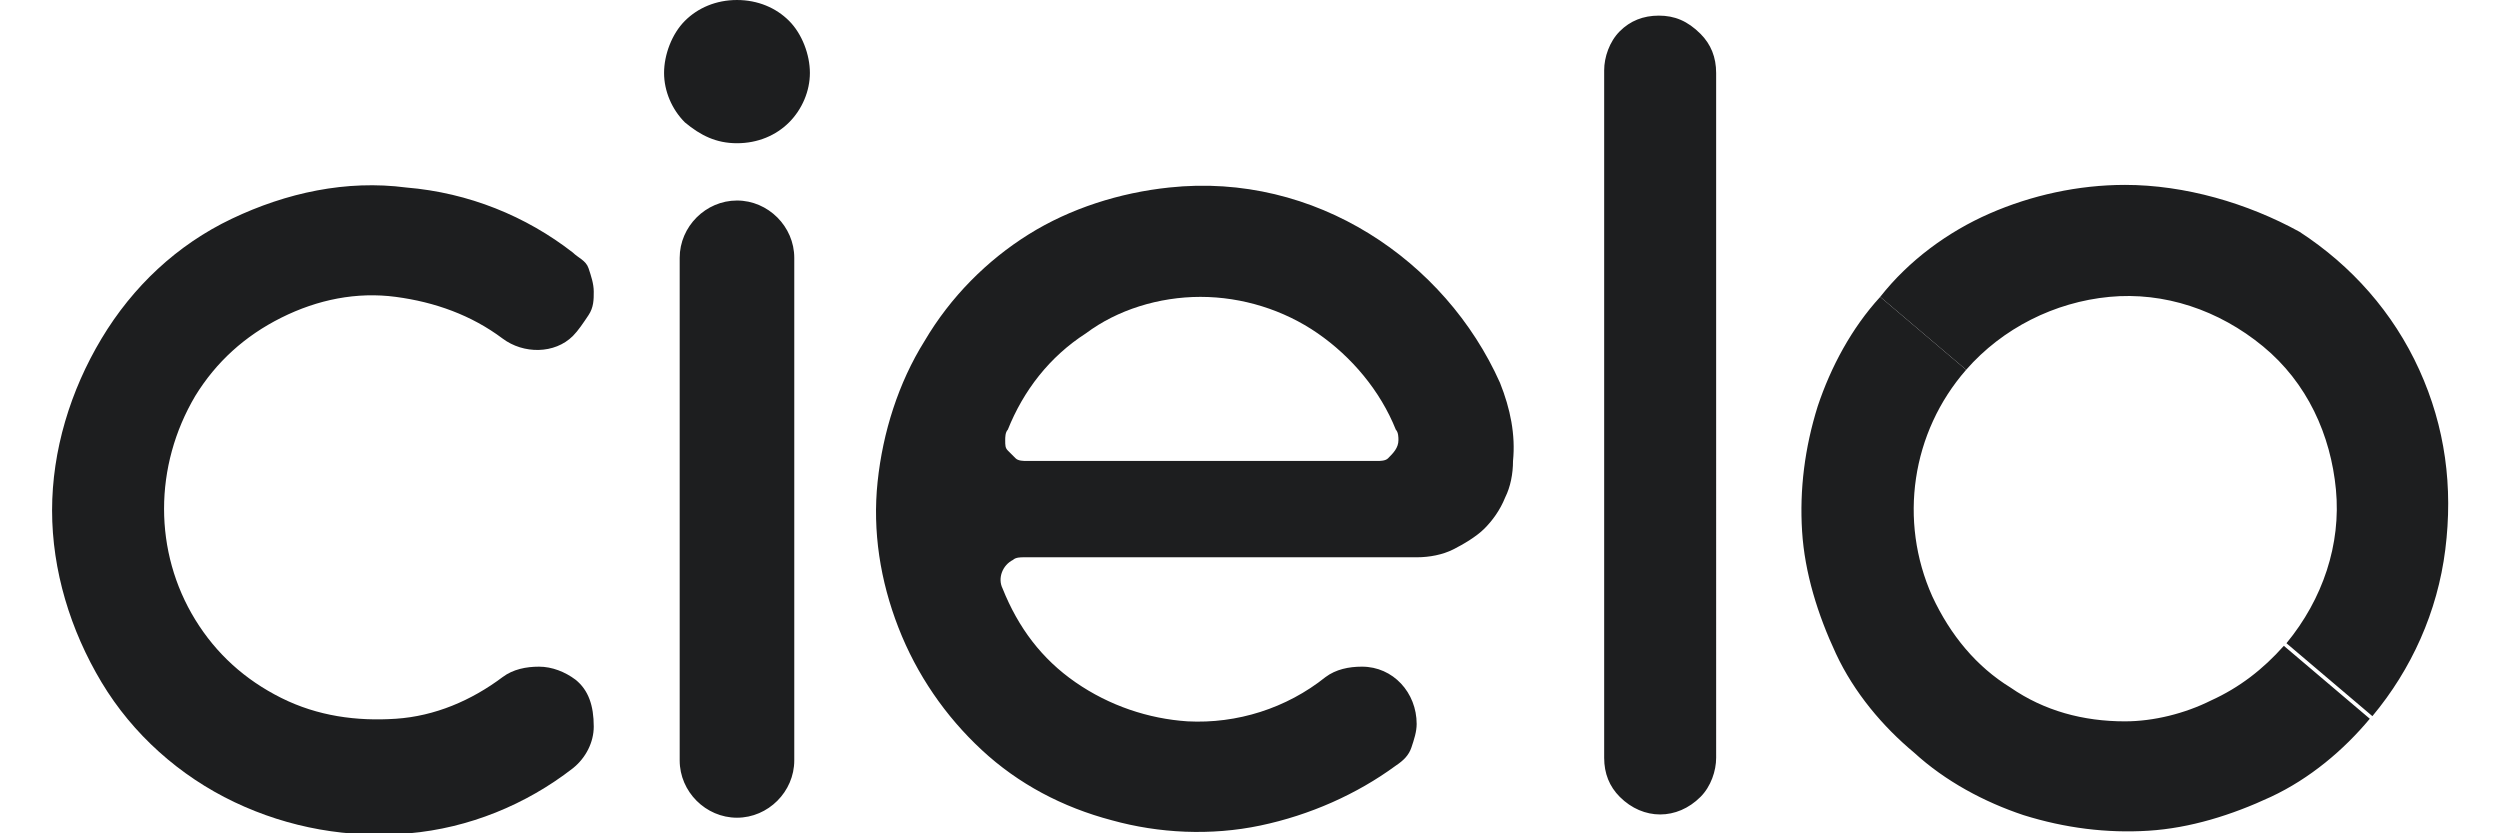
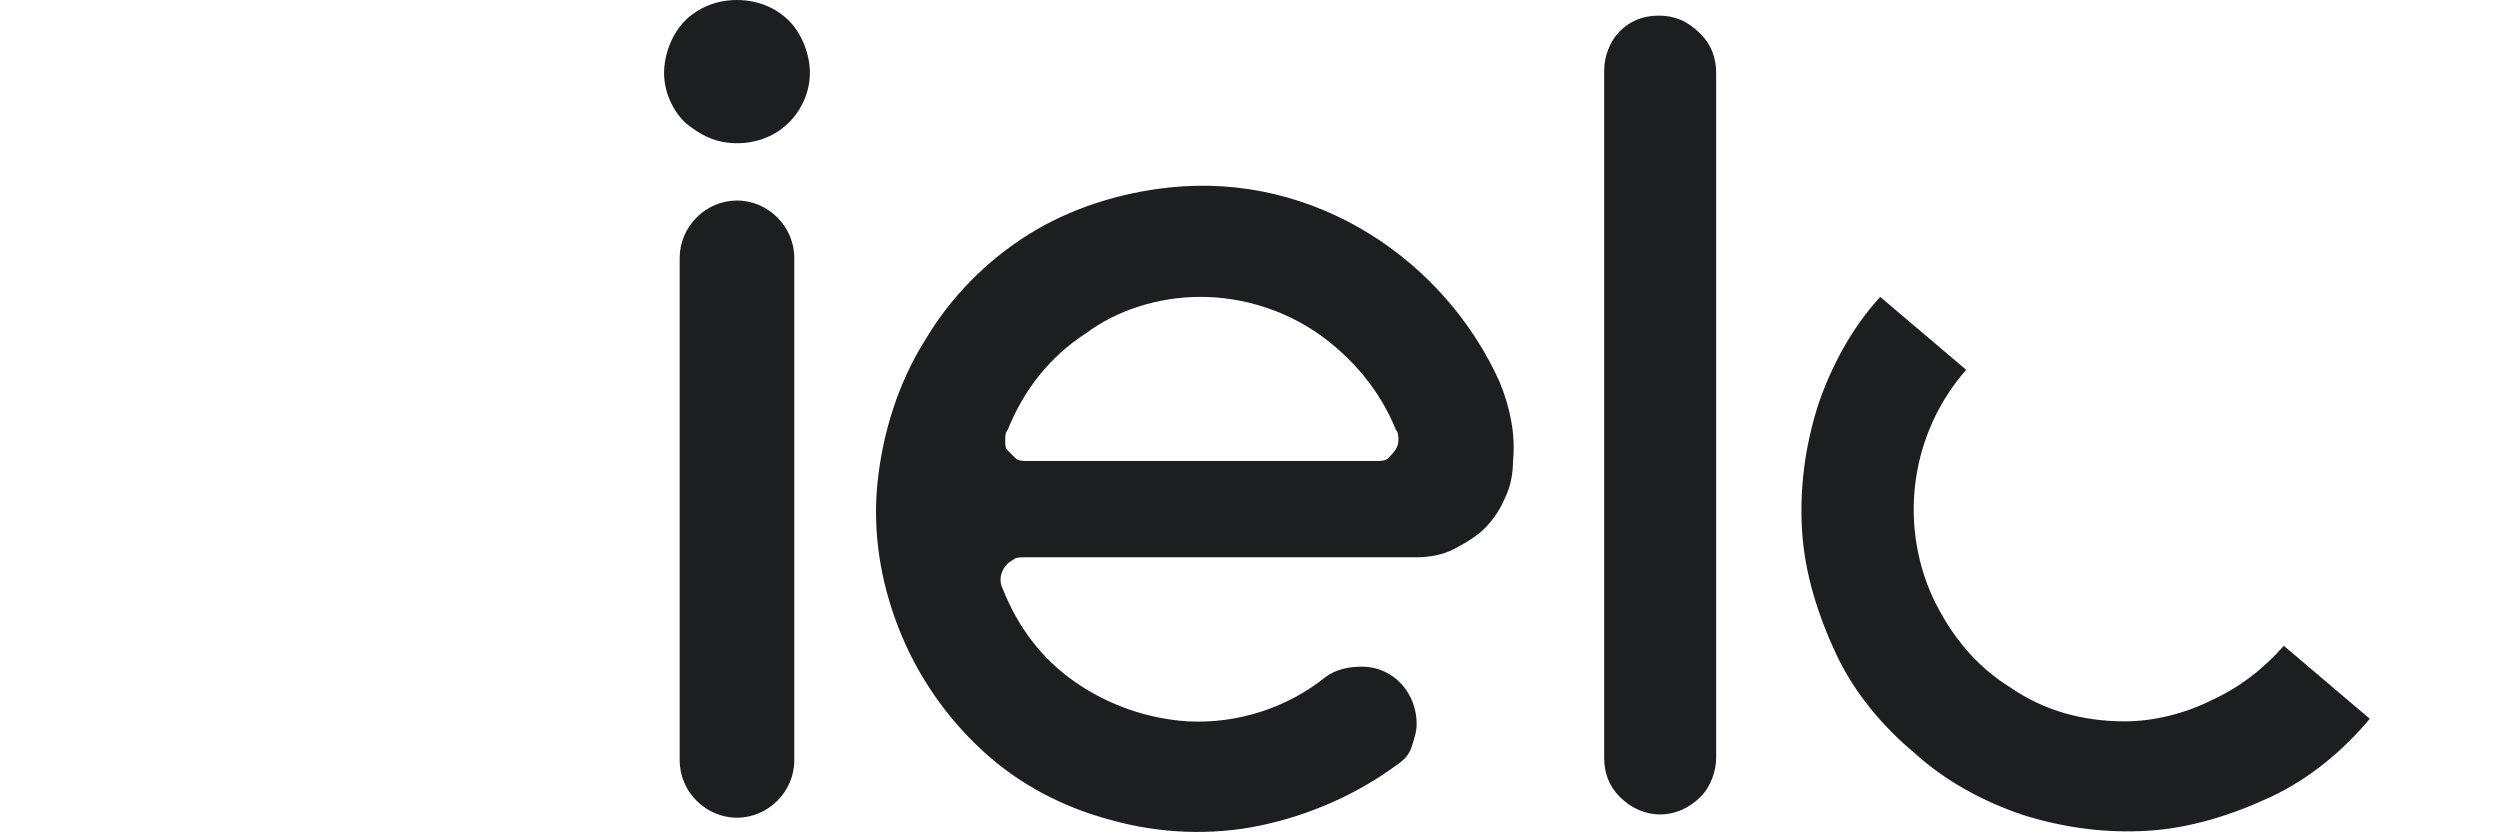
<svg xmlns="http://www.w3.org/2000/svg" width="96" height="32" viewBox="0 0 96 32" fill="none">
  <g clip-path="url(#prefix__clip0)" fill="#1D1E1F">
    <path d="M63.7.6c-.6 0-1.1.2-1.5.6-.4.4-.6 1-.6 1.5v26.4c0 .6.2 1.1.6 1.5.9.9 2.2.9 3.1 0 .4-.4.6-1 .6-1.5V2.8c0-.6-.2-1.1-.6-1.5-.5-.5-1-.7-1.6-.7zM30.5 9.9c0-1.2-1-2.2-2.2-2.2-1.2 0-2.2 1-2.2 2.2v19.3c0 1.2 1 2.2 2.2 2.2 1.2 0 2.2-1 2.2-2.2V9.9zM31.1 2.8c0 .7-.3 1.4-.8 1.9s-1.2.8-2 .8-1.4-.3-2-.8c-.5-.5-.8-1.2-.8-1.9s.3-1.5.8-2 1.2-.8 2-.8 1.5.3 2 .8.8 1.3.8 2zM57.6 14.7c-2.1-4.7-7.1-8.1-12.7-7.5-1.9.2-3.8.8-5.4 1.8-1.6 1-3 2.4-4 4.1-1 1.6-1.6 3.5-1.8 5.4-.2 1.9.1 3.8.8 5.6.7 1.8 1.8 3.4 3.2 4.7 1.4 1.3 3.1 2.2 5 2.7 1.8.5 3.8.6 5.7.2 1.9-.4 3.7-1.2 5.2-2.3.3-.2.5-.4.6-.7.1-.3.2-.6.2-.9 0-1.2-.9-2.2-2.1-2.2-.5 0-1 .1-1.4.4-1.5 1.2-3.4 1.8-5.3 1.7-1.5-.1-3-.6-4.3-1.5-1.3-.9-2.2-2.1-2.8-3.6-.2-.4 0-.9.4-1.1.1-.1.3-.1.4-.1h15.1c.5 0 1-.1 1.4-.3.4-.2.9-.5 1.2-.8.3-.3.6-.7.8-1.2.2-.4.3-.9.3-1.4.1-1-.1-2-.5-3zm-11.5-3.3c1.6 0 3.2.5 4.5 1.4 1.3.9 2.4 2.2 3 3.7.1.1.1.3.1.4 0 .3-.2.5-.4.7-.1.1-.3.1-.4.1H39.4c-.1 0-.3 0-.4-.1l-.3-.3c-.1-.1-.1-.2-.1-.4 0-.1 0-.3.1-.4.6-1.5 1.6-2.8 3-3.7 1.2-.9 2.8-1.4 4.4-1.4zm35.5 16.3c-1.6 0-3.1-.4-4.4-1.3-1.3-.8-2.3-2-3-3.5-1.3-2.9-.8-6.3 1.3-8.7l-3.3-2.8c-1.1 1.2-1.9 2.7-2.4 4.2-.5 1.6-.7 3.2-.6 4.8.1 1.6.6 3.2 1.3 4.7.7 1.5 1.8 2.8 3 3.8 1.2 1.1 2.7 1.9 4.2 2.4 1.6.5 3.2.7 4.8.6 1.6-.1 3.2-.6 4.7-1.3 1.5-.7 2.8-1.8 3.8-3l-3.3-2.8c-.8.9-1.7 1.6-2.8 2.1-1 .5-2.2.8-3.3.8z" />
-     <path d="M81.6 7.1c-1.8 0-3.6.4-5.2 1.1-1.6.7-3.1 1.8-4.2 3.2l3.3 2.8c1.4-1.6 3.4-2.6 5.5-2.8 2.1-.2 4.2.5 5.9 1.9 1.7 1.4 2.6 3.4 2.8 5.5.2 2.1-.5 4.2-1.9 5.9l3.3 2.8c1.5-1.8 2.5-4 2.8-6.4.3-2.4 0-4.7-1-6.9s-2.6-4-4.6-5.3c-2-1.1-4.4-1.8-6.7-1.8zM22.1 26.1c-.4-.3-.9-.5-1.4-.5-.5 0-1 .1-1.4.4-1.2.9-2.6 1.5-4.1 1.6-1.5.1-3-.1-4.4-.8-1.4-.7-2.5-1.7-3.3-3-1.6-2.6-1.6-5.9 0-8.6.8-1.3 1.9-2.3 3.3-3 1.4-.7 2.9-1 4.4-.8 1.5.2 2.9.7 4.1 1.6.8.6 2 .6 2.7-.1.2-.2.4-.5.6-.8.2-.3.2-.6.2-.9 0-.3-.1-.6-.2-.9-.1-.3-.4-.4-.6-.6-1.8-1.4-4-2.3-6.4-2.5-2.3-.3-4.6.2-6.7 1.2-2.1 1-3.8 2.6-5 4.6C2.7 15 2 17.3 2 19.6s.7 4.6 1.9 6.6 3 3.6 5.1 4.6c2.1 1 4.4 1.4 6.7 1.2 2.3-.2 4.5-1.1 6.3-2.5.5-.4.8-1 .8-1.6 0-.8-.2-1.4-.7-1.8z" />
  </g>
  <defs>
    <clipPath id="prefix__clip0">
      <path fill="#fff" d="M0 0h96v32H0z" />
    </clipPath>
  </defs>
</svg>